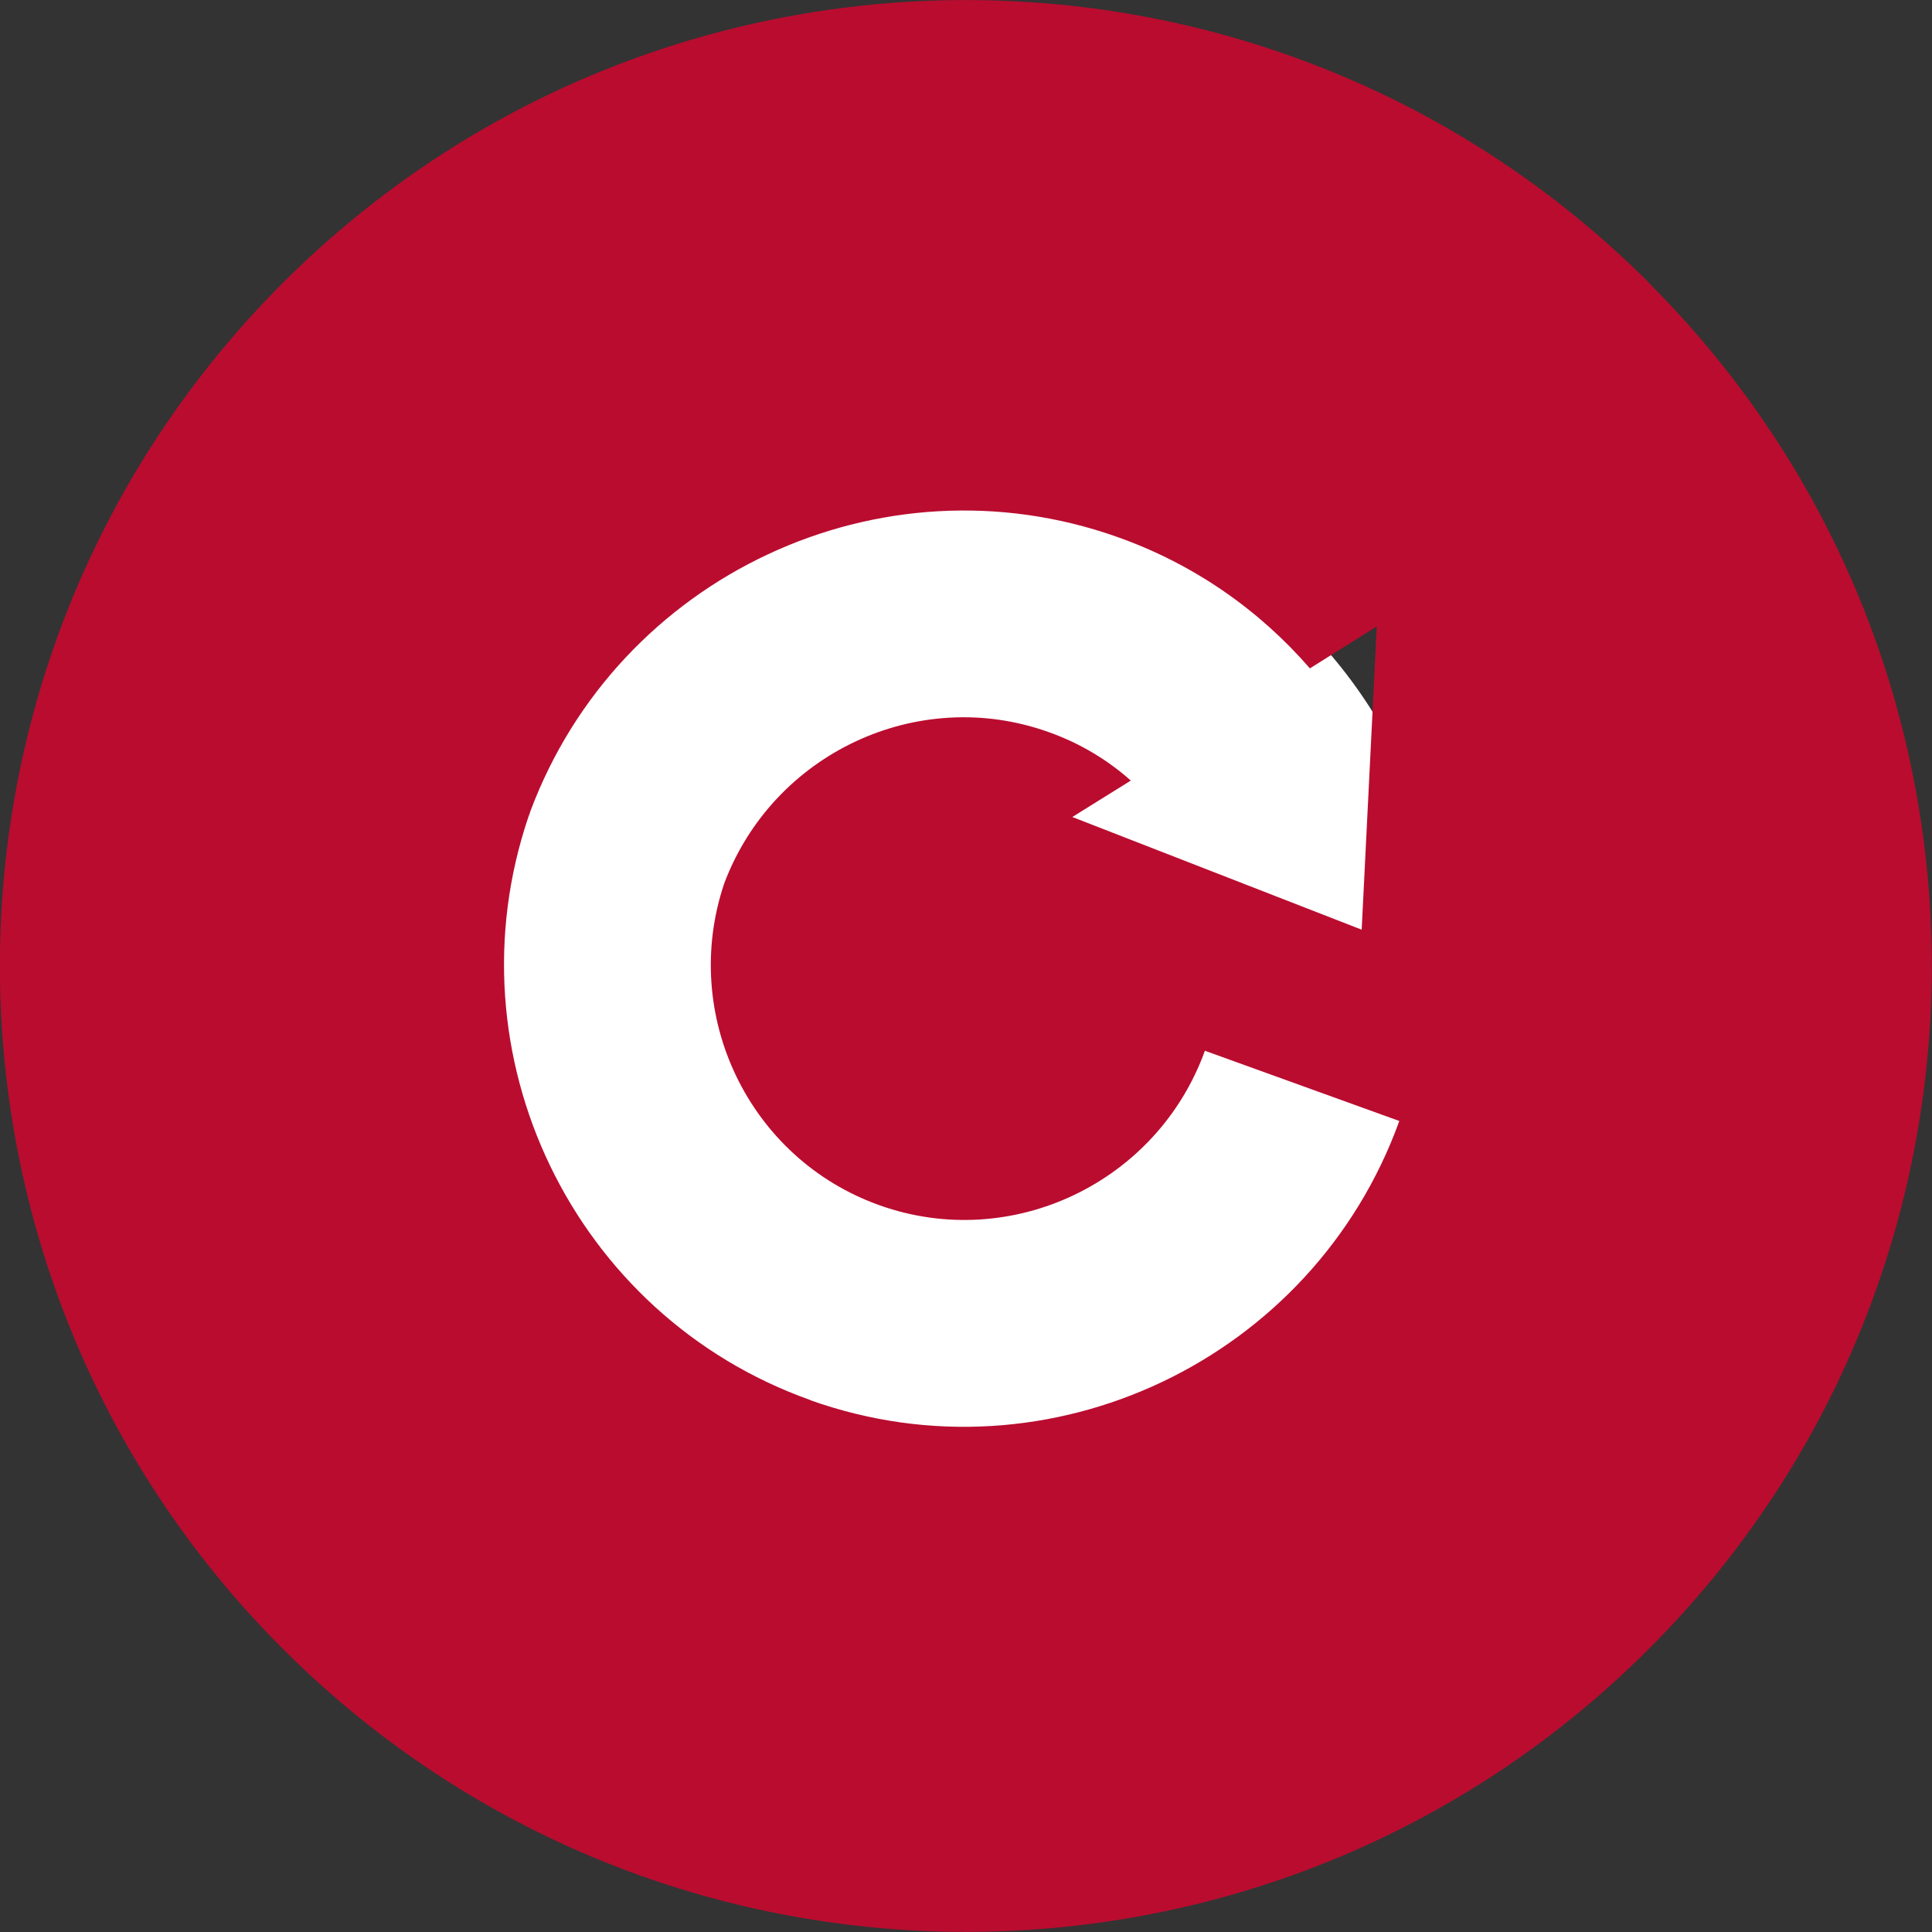
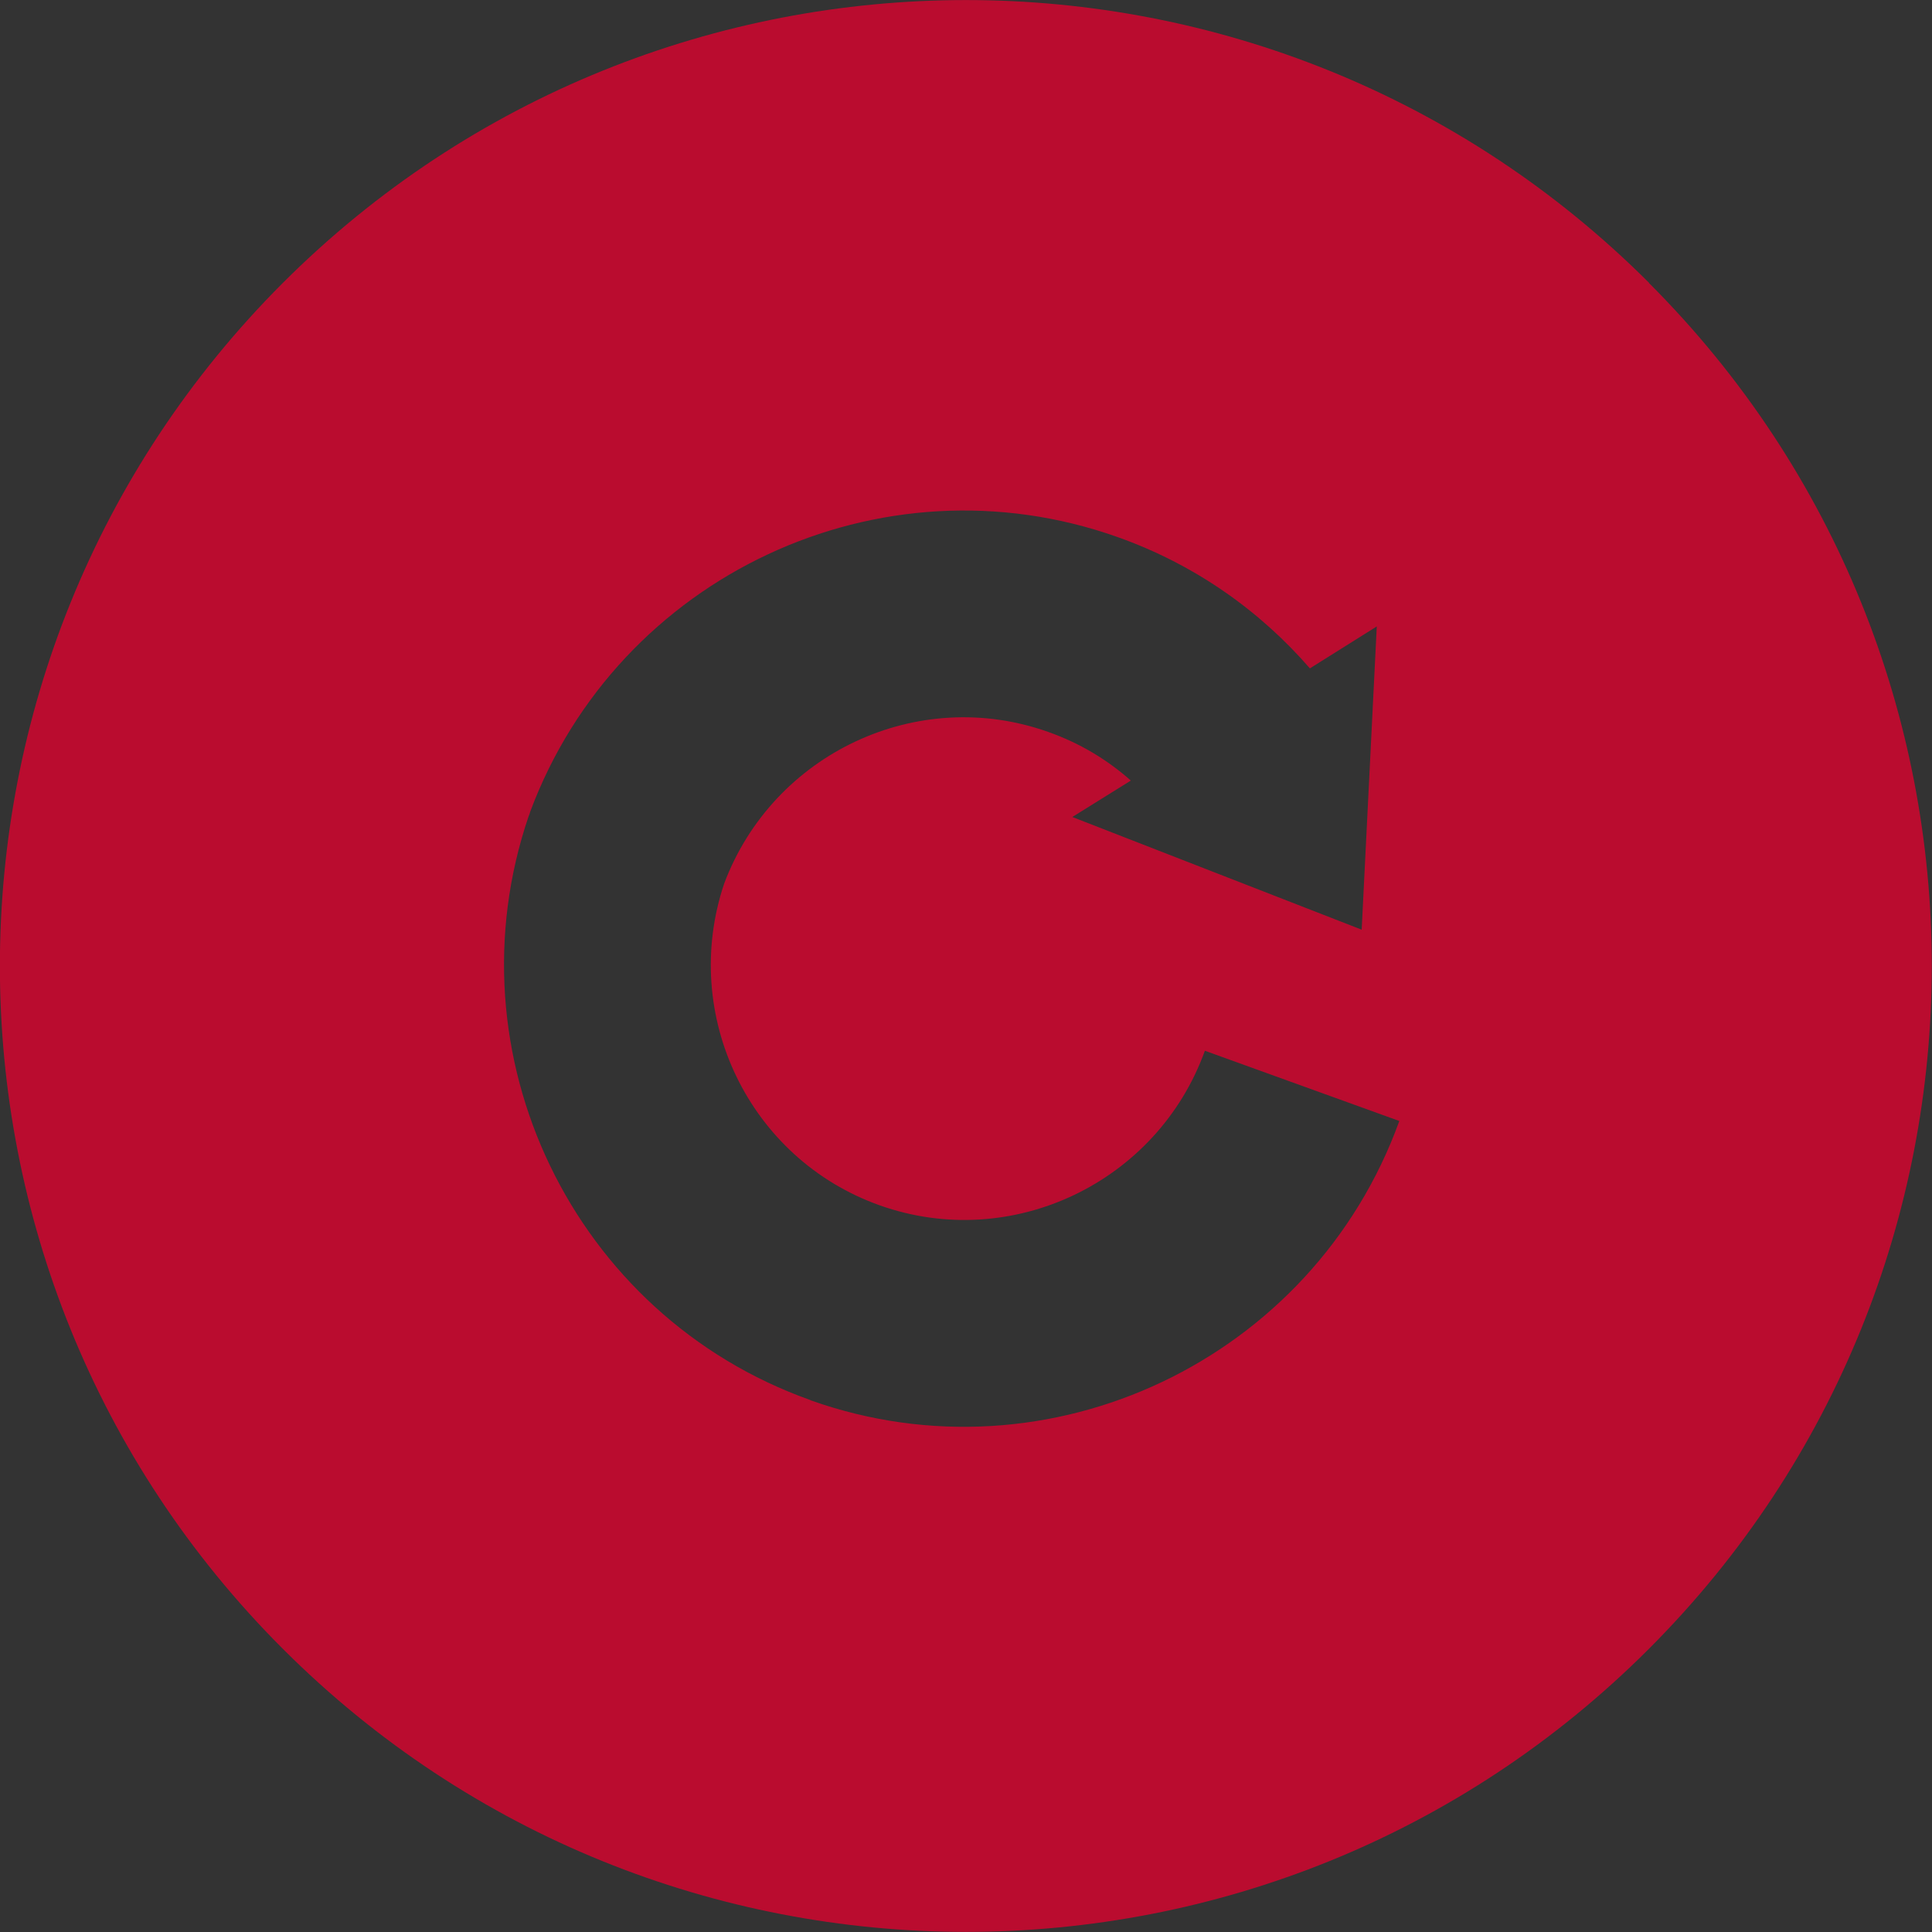
<svg xmlns="http://www.w3.org/2000/svg" id="Layer_1" viewBox="0 0 80.59 80.59">
  <rect x="0" y="0" width="80.59" height="80.59" fill="#333333" stroke="none" />
  <defs>
    <style>.cls-1{fill:#ba0c2f;}</style>
  </defs>
-   <circle cx="40.3" cy="40.3" r="20" fill="white" />
  <path class="cls-1" d="m68.79,11.8C53.05-3.93,27.54-3.93,11.8,11.8c-15.74,15.74-15.74,41.25,0,56.98,15.74,15.74,41.25,15.74,56.98,0s15.74-41.25,0-56.98Zm-34.99,46.6c-9.89-3.52-15.13-14.41-11.75-24.35h0s.03-.07.04-.1c.01-.03.02-.07.03-.1h0c3.67-9.83,14.6-14.96,24.49-11.45,3.22,1.14,5.94,3.07,8.03,5.48l2.79-1.75-.63,12.65-12.07-4.7,2.44-1.52c-.98-.87-2.14-1.57-3.45-2.03-5.45-1.94-11.47.9-13.51,6.32-1.85,5.49,1.03,11.49,6.49,13.43,5.49,1.95,11.57-.94,13.56-6.45l8.11,2.93c-3.6,9.96-14.61,15.19-24.56,11.65Z" />
</svg>